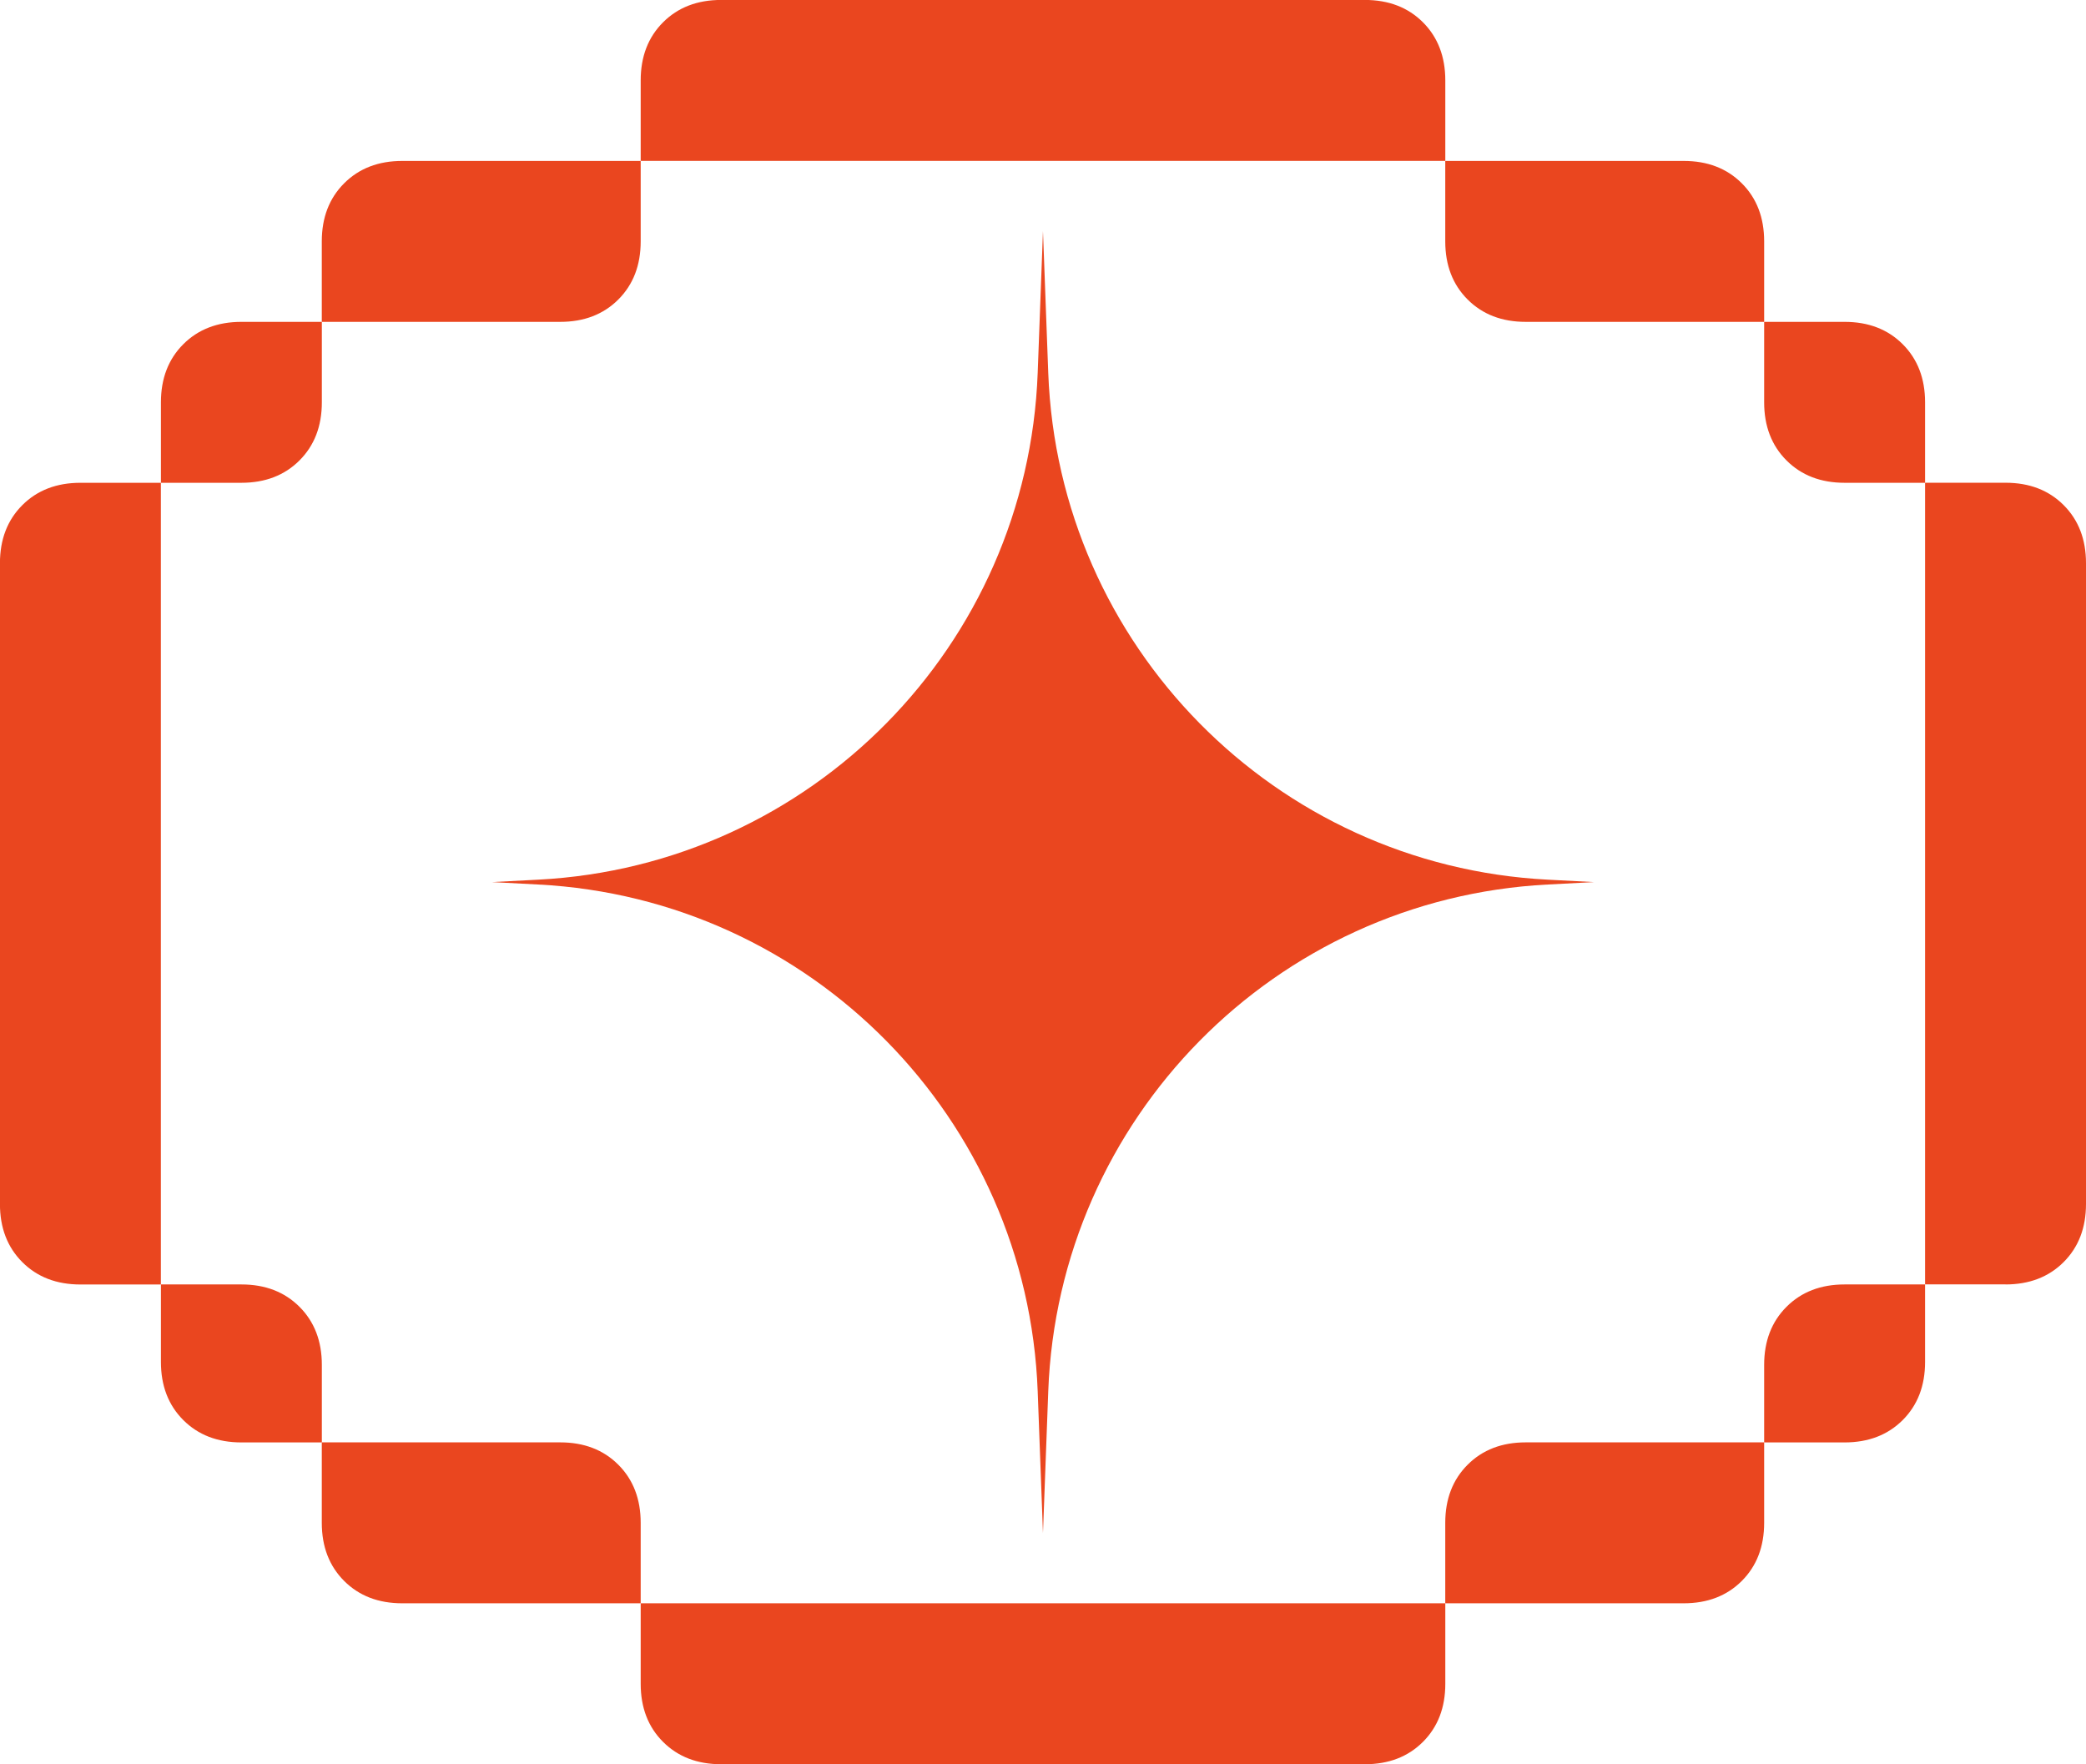
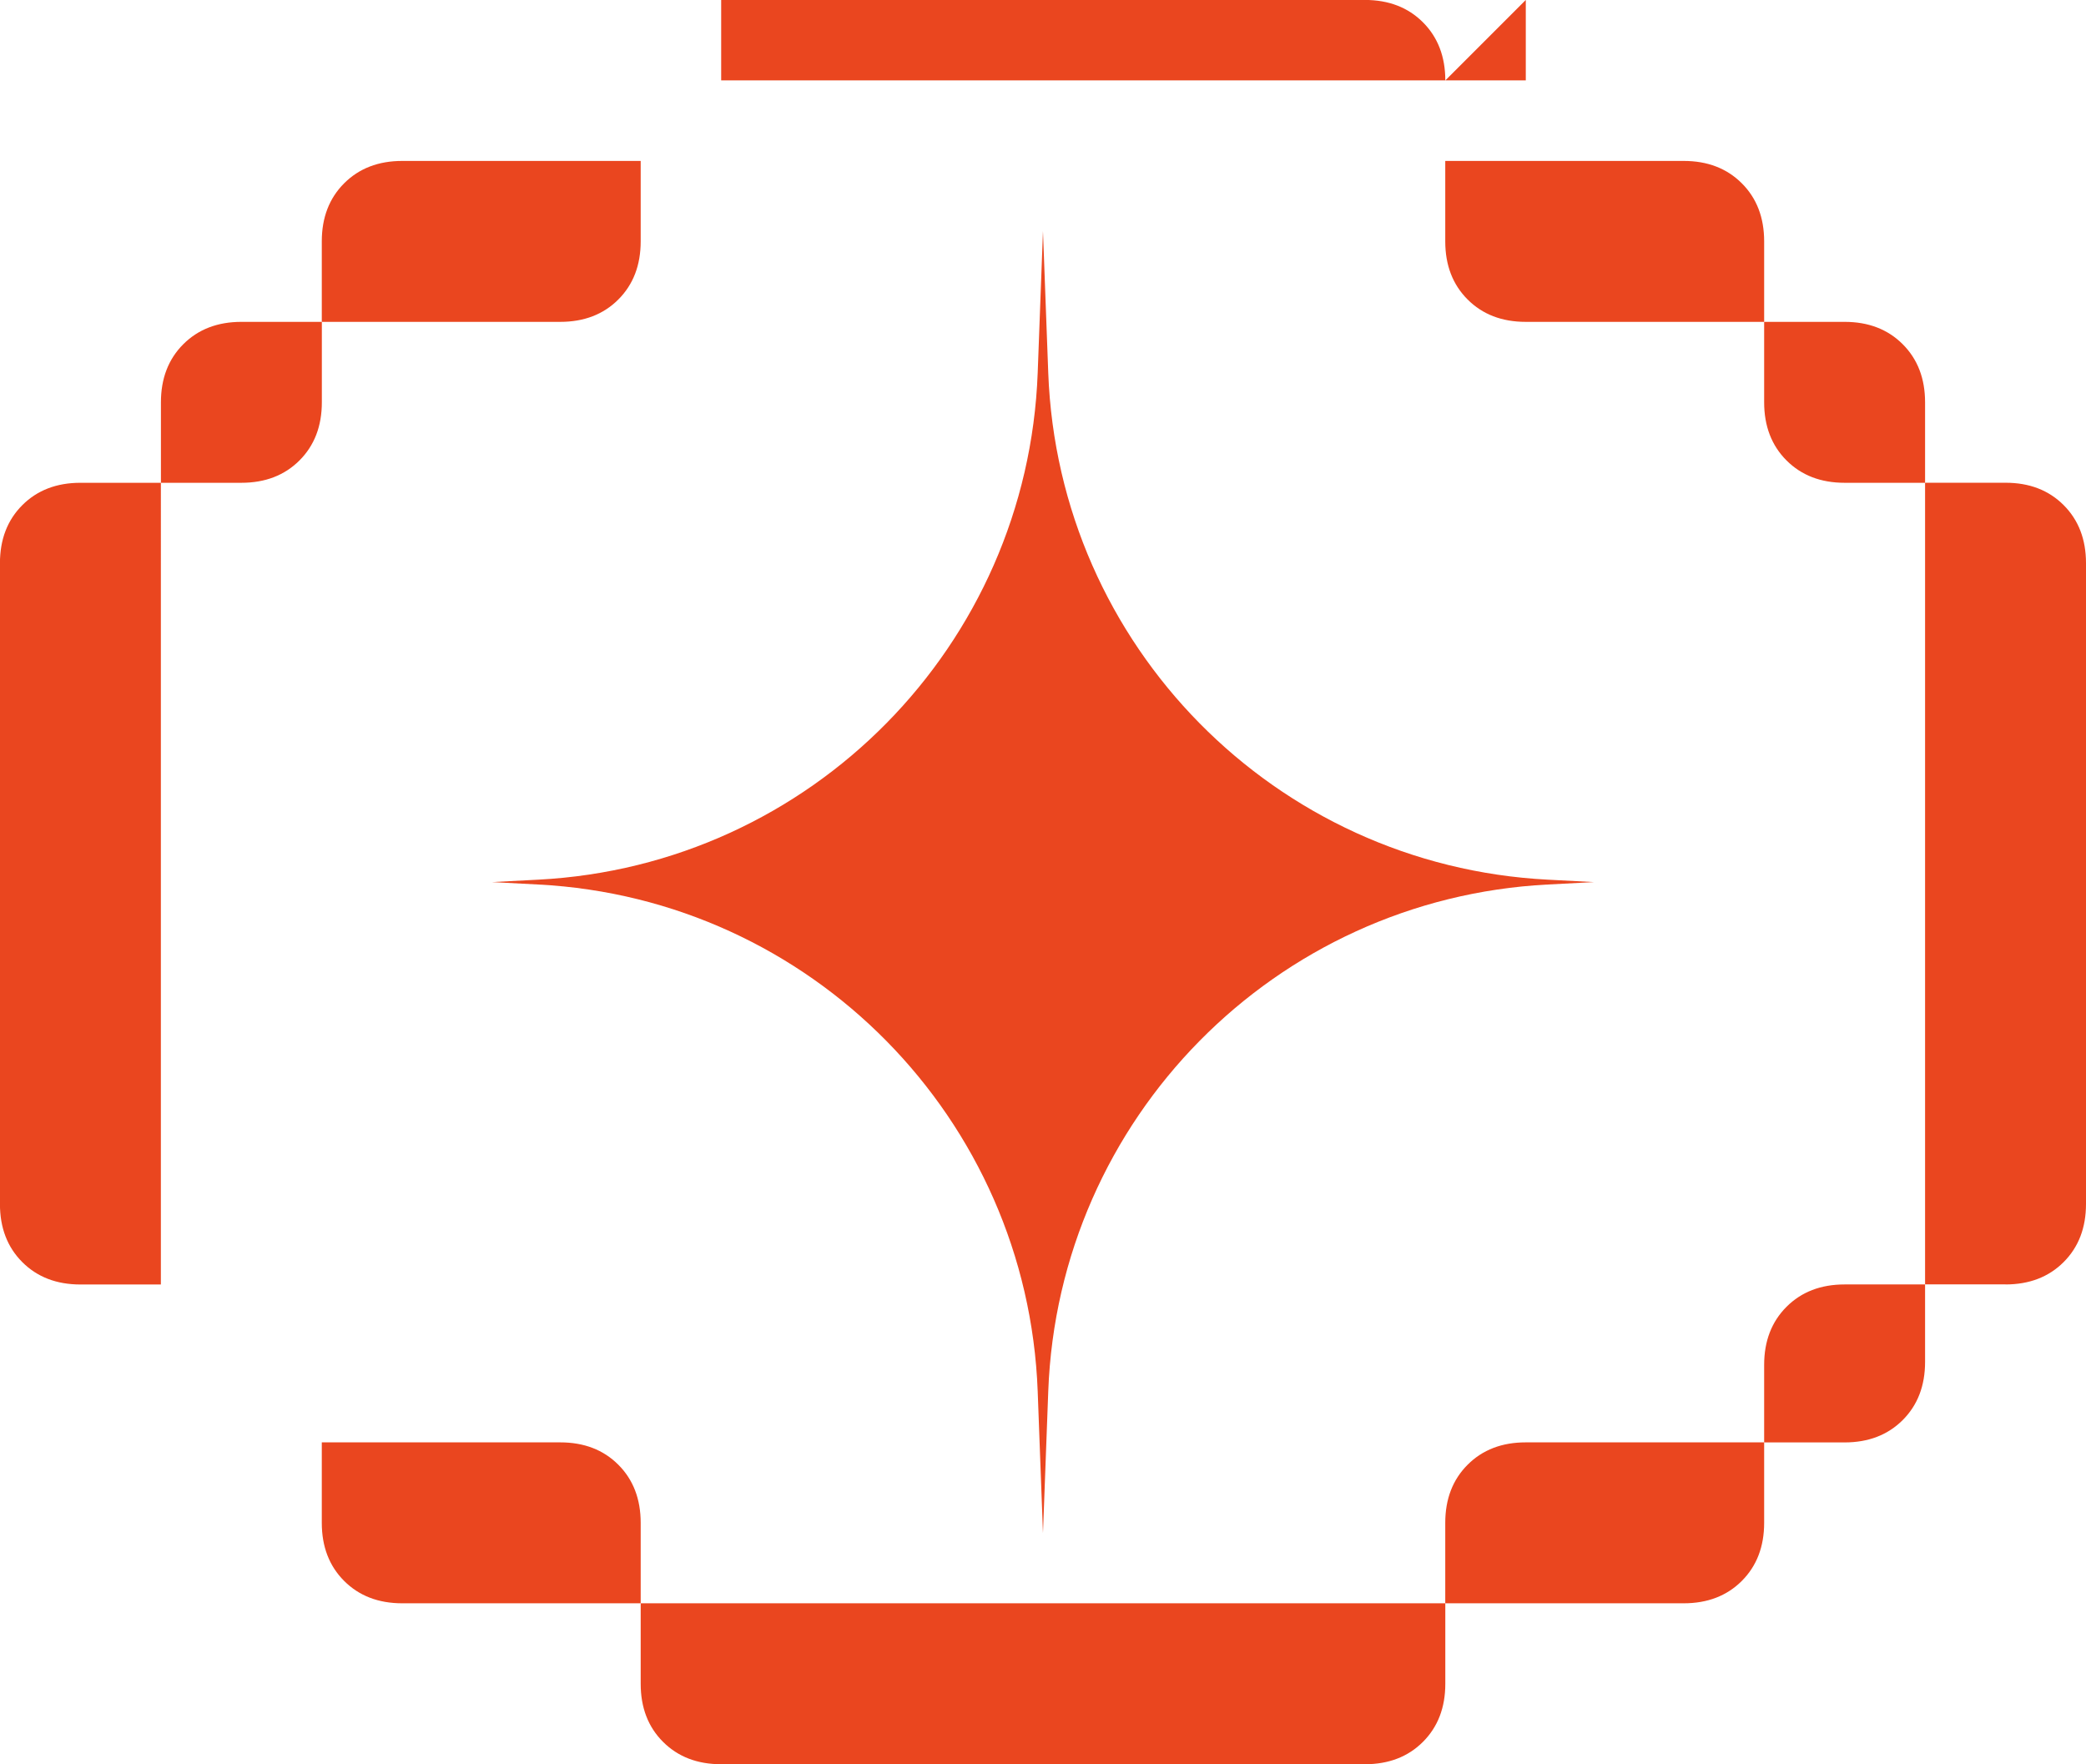
<svg xmlns="http://www.w3.org/2000/svg" id="Layer_2" data-name="Layer 2" viewBox="0 0 403.01 340.83">
  <defs>
    <style>
      .cls-1 {
        fill: #ea461f;
      }
    </style>
  </defs>
  <g id="Layer_1-2" data-name="Layer 1">
    <g>
      <path class="cls-1" d="M283.54,282.97c-2.88,2.88-4.32,6.62-4.32,11.23v15.54h46.06c4.61,0,8.35-1.44,11.23-4.32,2.88-2.88,4.32-6.62,4.32-11.23v-15.54h-46.06c-4.61,0-8.35,1.44-11.23,4.32Z" />
      <path class="cls-1" d="M345.15,252.46c-2.88,2.88-4.32,6.62-4.32,11.23v14.97h15.54c4.6,0,8.35-1.44,11.23-4.32,2.88-2.88,4.32-6.62,4.32-11.23v-14.97h-15.54c-4.61,0-8.35,1.44-11.23,4.32Z" />
      <path class="cls-1" d="M387.46,248.14c4.6,0,8.35-1.44,11.23-4.32,2.88-2.88,4.32-6.62,4.32-11.23v-123.78c0-4.61-1.44-8.35-4.32-11.23-2.88-2.88-6.62-4.32-11.23-4.32h-15.54v154.87h15.54Z" />
      <path class="cls-1" d="M345.15,88.95c2.88,2.88,6.62,4.32,11.23,4.32h15.54v-15.54c0-4.61-1.44-8.35-4.32-11.23-2.88-2.88-6.62-4.32-11.23-4.32h-15.54v15.54c0,4.6,1.44,8.35,4.32,11.23Z" />
-       <path class="cls-1" d="M279.23,15.54c0-4.6-1.44-8.35-4.32-11.23-2.88-2.88-6.62-4.32-11.23-4.32h-124.35c-4.61,0-8.35,1.44-11.23,4.32-2.88,2.88-4.32,6.62-4.32,11.23v15.54h155.45v-15.54Z" />
+       <path class="cls-1" d="M279.23,15.54c0-4.6-1.44-8.35-4.32-11.23-2.88-2.88-6.62-4.32-11.23-4.32h-124.35v15.54h155.45v-15.54Z" />
      <path class="cls-1" d="M15.54,93.27c-4.6,0-8.35,1.44-11.23,4.32-2.88,2.88-4.32,6.62-4.32,11.23v123.78c0,4.61,1.44,8.35,4.32,11.23,2.88,2.88,6.62,4.32,11.23,4.32h15.54V93.27h-15.54Z" />
      <path class="cls-1" d="M57.86,88.95c2.88-2.88,4.32-6.62,4.32-11.23v-15.54h-15.54c-4.6,0-8.35,1.44-11.23,4.32-2.88,2.88-4.32,6.62-4.32,11.23v15.54h15.54c4.61,0,8.35-1.44,11.23-4.32Z" />
      <path class="cls-1" d="M119.46,282.97c-2.88-2.88-6.62-4.32-11.23-4.32h-46.06v15.54c0,4.61,1.44,8.35,4.32,11.23,2.88,2.88,6.62,4.32,11.23,4.32h46.06v-15.54c0-4.6-1.44-8.35-4.32-11.23Z" />
      <path class="cls-1" d="M283.54,57.86c2.88,2.88,6.62,4.32,11.23,4.32h46.06v-15.55c0-4.6-1.44-8.35-4.32-11.22-2.88-2.88-6.62-4.32-11.23-4.32h-46.06v15.54c0,4.61,1.44,8.35,4.32,11.23Z" />
-       <path class="cls-1" d="M57.86,252.46c-2.88-2.88-6.62-4.32-11.23-4.32h-15.54v14.97c0,4.61,1.44,8.35,4.32,11.23,2.88,2.88,6.62,4.32,11.23,4.32h15.54v-14.97c0-4.61-1.44-8.35-4.32-11.23Z" />
      <path class="cls-1" d="M119.46,57.86c2.88-2.88,4.32-6.62,4.32-11.23v-15.54h-46.06c-4.61,0-8.35,1.44-11.23,4.32-2.88,2.88-4.32,6.62-4.32,11.22v15.55h46.06c4.61,0,8.35-1.44,11.23-4.32Z" />
      <path class="cls-1" d="M274.91,336.51c2.88-2.88,4.32-6.62,4.32-11.22v-15.55H123.78v15.55c0,4.6,1.44,8.35,4.32,11.22,2.88,2.88,6.62,4.32,11.23,4.32h124.35c4.61,0,8.35-1.44,11.23-4.32Z" />
      <path class="cls-1" d="M298.99,170.88l8.95-.47-8.95-.47c-52.65-2.74-94.5-45.21-96.47-97.9l-1.02-27.4-1.02,27.4c-1.96,52.69-43.82,95.16-96.47,97.9l-8.95.47,8.95.47c52.65,2.74,94.5,45.21,96.47,97.9l1.02,27.4,1.02-27.4c1.96-52.68,43.82-95.16,96.47-97.9Z" />
    </g>
  </g>
</svg>